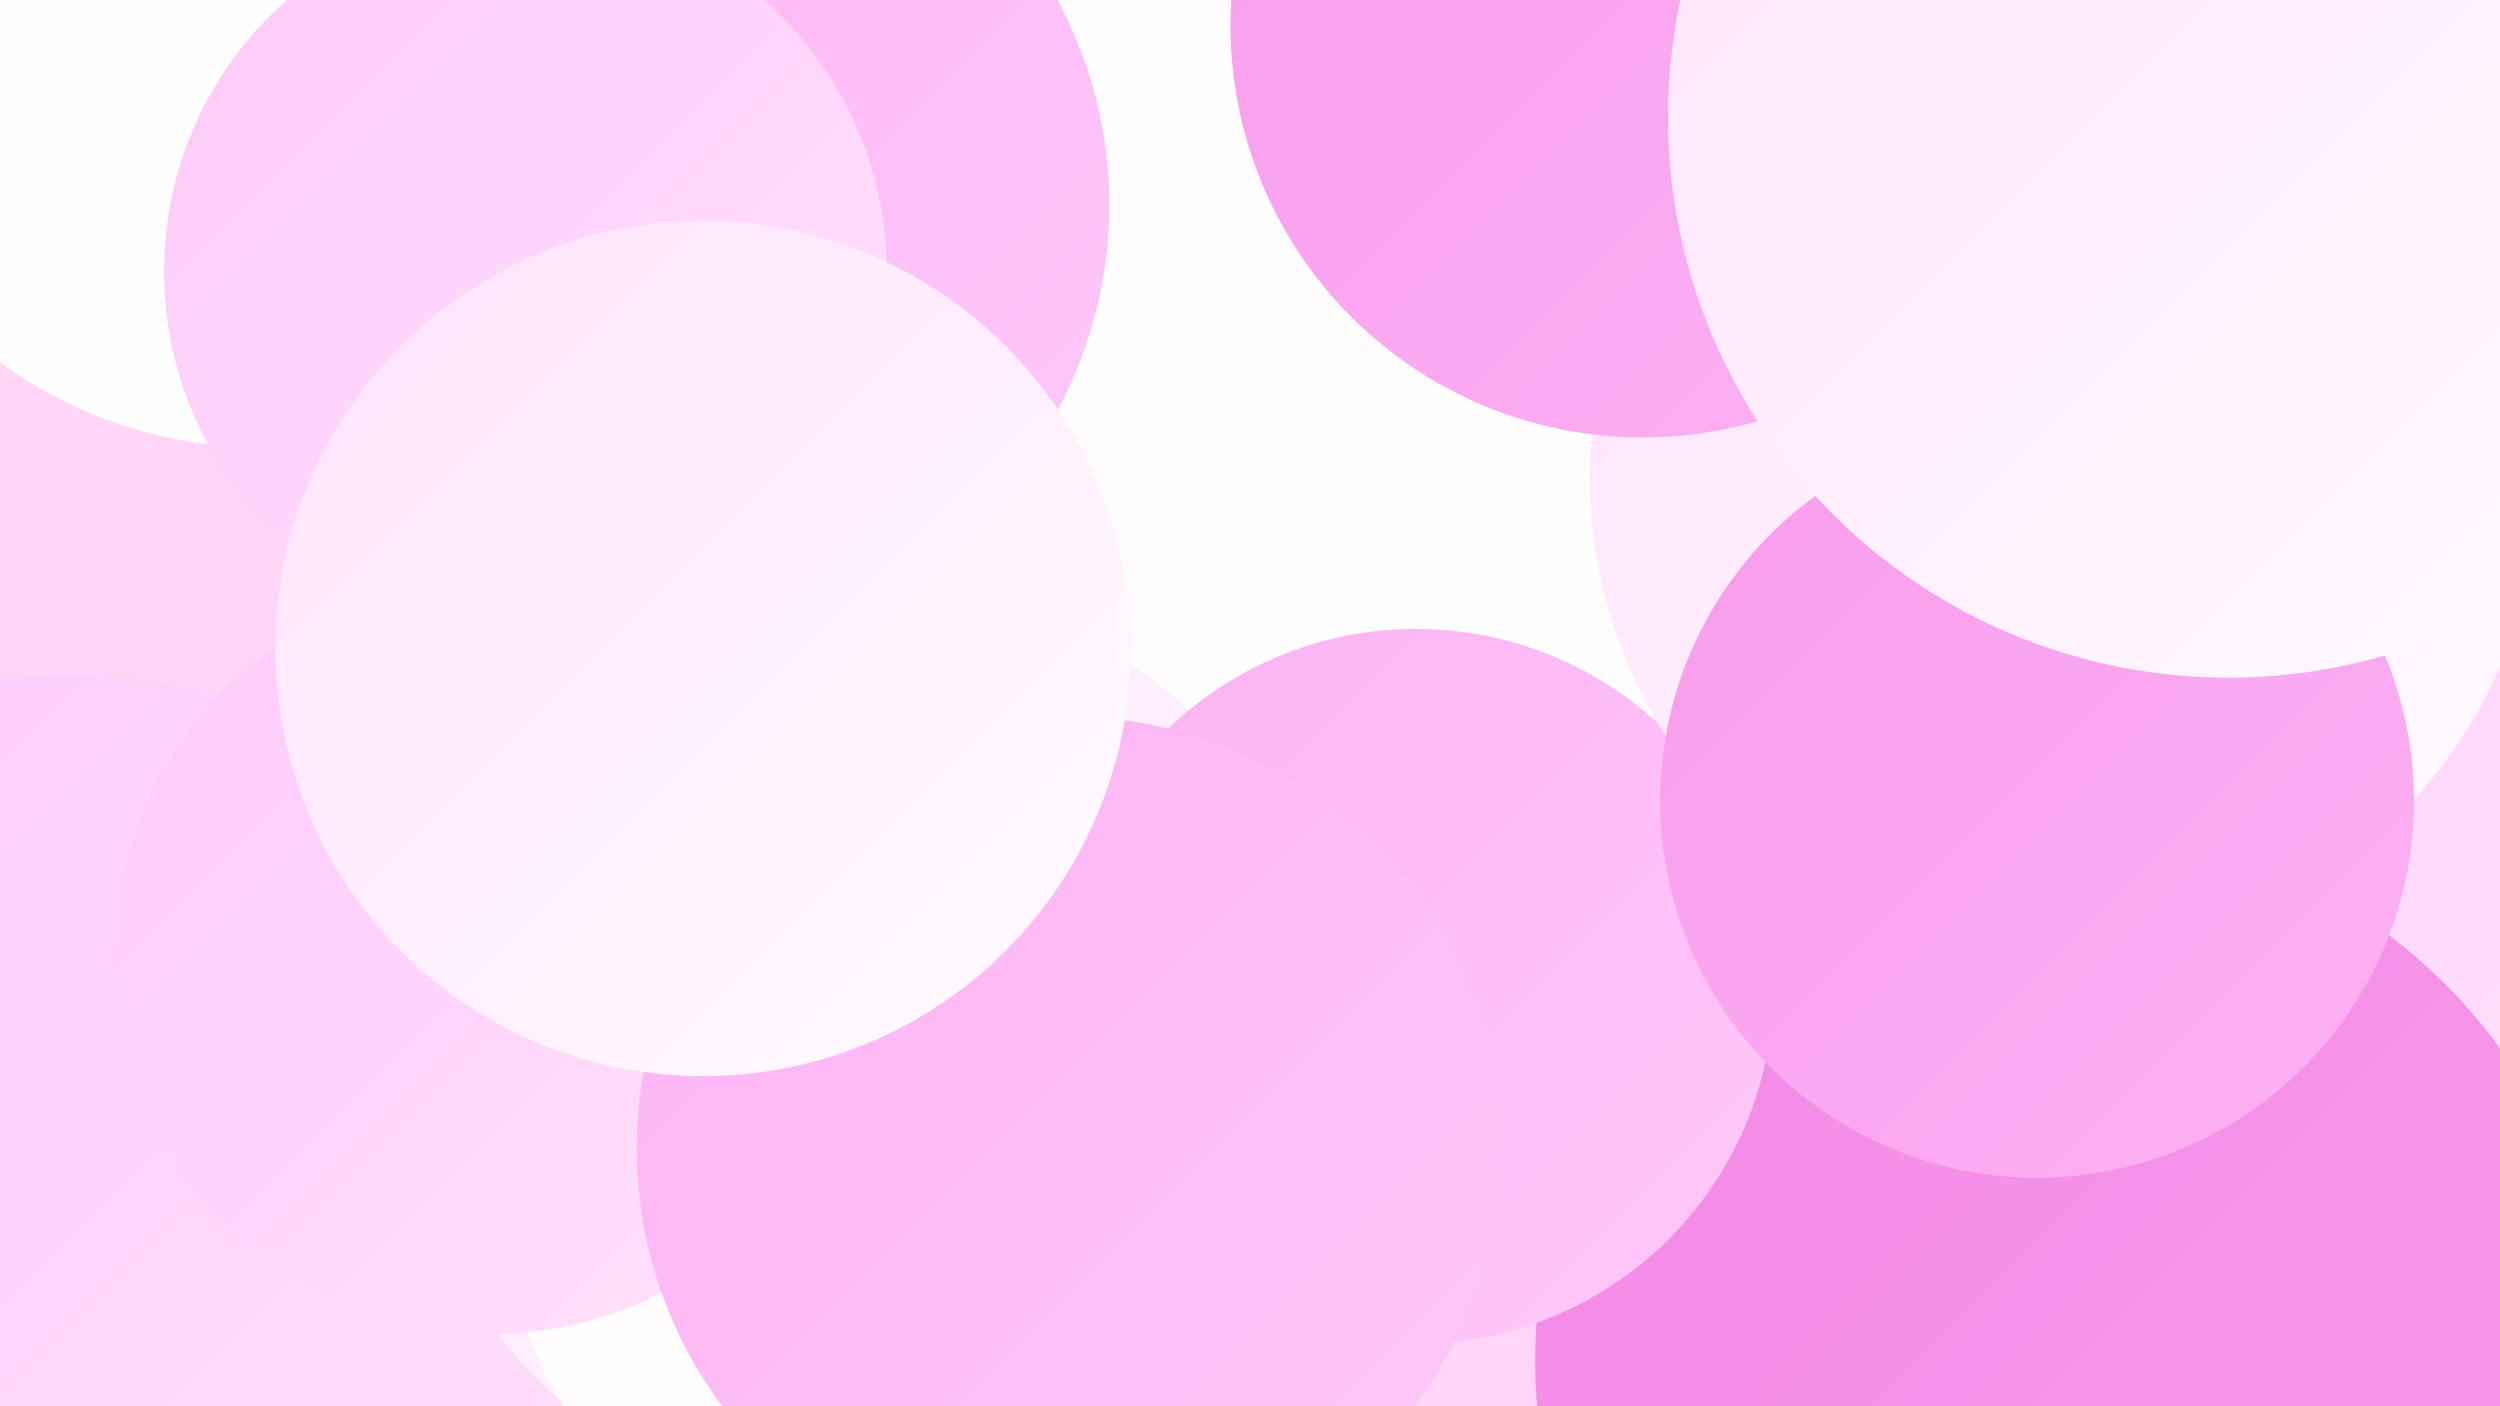
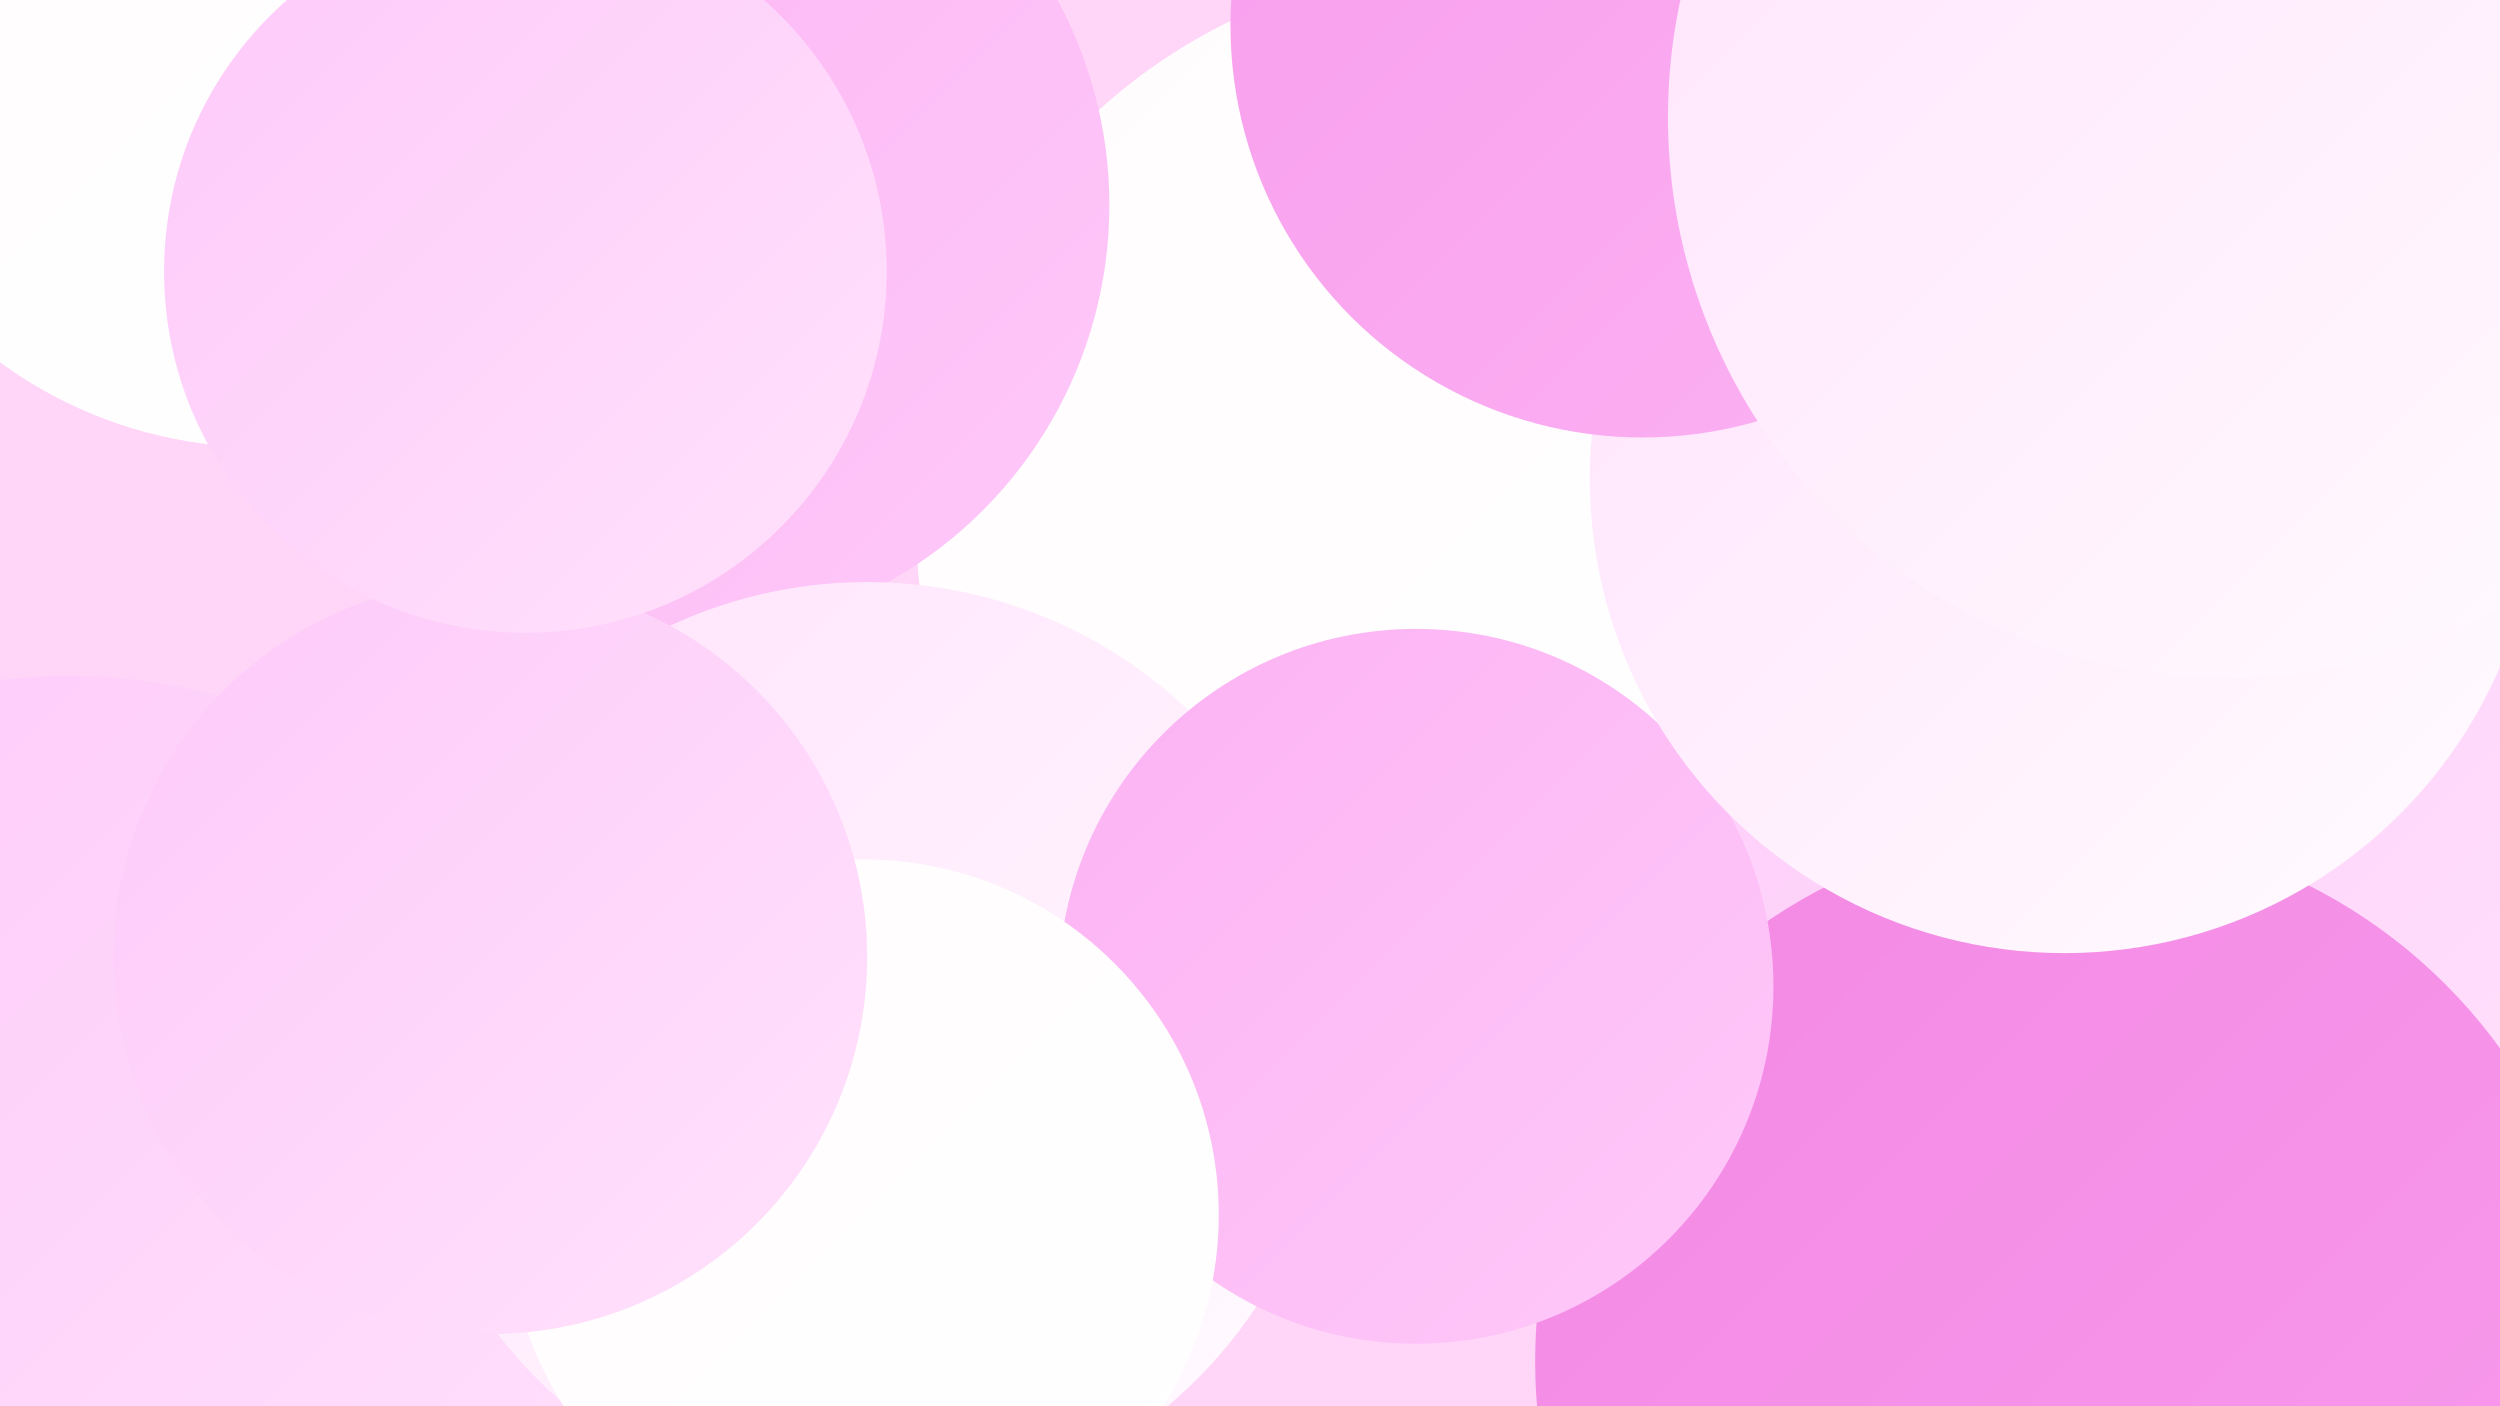
<svg xmlns="http://www.w3.org/2000/svg" width="1280" height="720">
  <defs>
    <linearGradient id="grad0" x1="0%" y1="0%" x2="100%" y2="100%">
      <stop offset="0%" style="stop-color:#f388e4;stop-opacity:1" />
      <stop offset="100%" style="stop-color:#f89cec;stop-opacity:1" />
    </linearGradient>
    <linearGradient id="grad1" x1="0%" y1="0%" x2="100%" y2="100%">
      <stop offset="0%" style="stop-color:#f89cec;stop-opacity:1" />
      <stop offset="100%" style="stop-color:#fcb2f3;stop-opacity:1" />
    </linearGradient>
    <linearGradient id="grad2" x1="0%" y1="0%" x2="100%" y2="100%">
      <stop offset="0%" style="stop-color:#fcb2f3;stop-opacity:1" />
      <stop offset="100%" style="stop-color:#fec9f9;stop-opacity:1" />
    </linearGradient>
    <linearGradient id="grad3" x1="0%" y1="0%" x2="100%" y2="100%">
      <stop offset="0%" style="stop-color:#fec9f9;stop-opacity:1" />
      <stop offset="100%" style="stop-color:#ffe2fc;stop-opacity:1" />
    </linearGradient>
    <linearGradient id="grad4" x1="0%" y1="0%" x2="100%" y2="100%">
      <stop offset="0%" style="stop-color:#ffe2fc;stop-opacity:1" />
      <stop offset="100%" style="stop-color:#fffcfe;stop-opacity:1" />
    </linearGradient>
    <linearGradient id="grad5" x1="0%" y1="0%" x2="100%" y2="100%">
      <stop offset="0%" style="stop-color:#fffcfe;stop-opacity:1" />
      <stop offset="100%" style="stop-color:#ffffff;stop-opacity:1" />
    </linearGradient>
    <linearGradient id="grad6" x1="0%" y1="0%" x2="100%" y2="100%">
      <stop offset="0%" style="stop-color:#ffffff;stop-opacity:1" />
      <stop offset="100%" style="stop-color:#f388e4;stop-opacity:1" />
    </linearGradient>
  </defs>
  <rect width="1280" height="720" fill="#ffd6f8" />
  <circle cx="1194" cy="283" r="200" fill="url(#grad5)" />
-   <circle cx="71" cy="621" r="188" fill="url(#grad2)" />
-   <circle cx="727" cy="123" r="282" fill="url(#grad5)" />
  <circle cx="755" cy="268" r="286" fill="url(#grad5)" />
  <circle cx="35" cy="633" r="287" fill="url(#grad3)" />
  <circle cx="1135" cy="357" r="263" fill="url(#grad3)" />
  <circle cx="347" cy="105" r="221" fill="url(#grad2)" />
  <circle cx="444" cy="537" r="239" fill="url(#grad4)" />
  <circle cx="1059" cy="697" r="273" fill="url(#grad0)" />
  <circle cx="725" cy="505" r="183" fill="url(#grad2)" />
  <circle cx="442" cy="622" r="182" fill="url(#grad5)" />
  <circle cx="251" cy="490" r="193" fill="url(#grad3)" />
  <circle cx="1057" cy="245" r="243" fill="url(#grad4)" />
  <circle cx="133" cy="4" r="225" fill="url(#grad5)" />
-   <circle cx="547" cy="588" r="221" fill="url(#grad2)" />
  <circle cx="269" cy="139" r="185" fill="url(#grad3)" />
  <circle cx="841" cy="13" r="211" fill="url(#grad1)" />
-   <circle cx="1043" cy="410" r="193" fill="url(#grad1)" />
-   <circle cx="360" cy="332" r="219" fill="url(#grad4)" />
  <circle cx="1141" cy="60" r="287" fill="url(#grad4)" />
</svg>